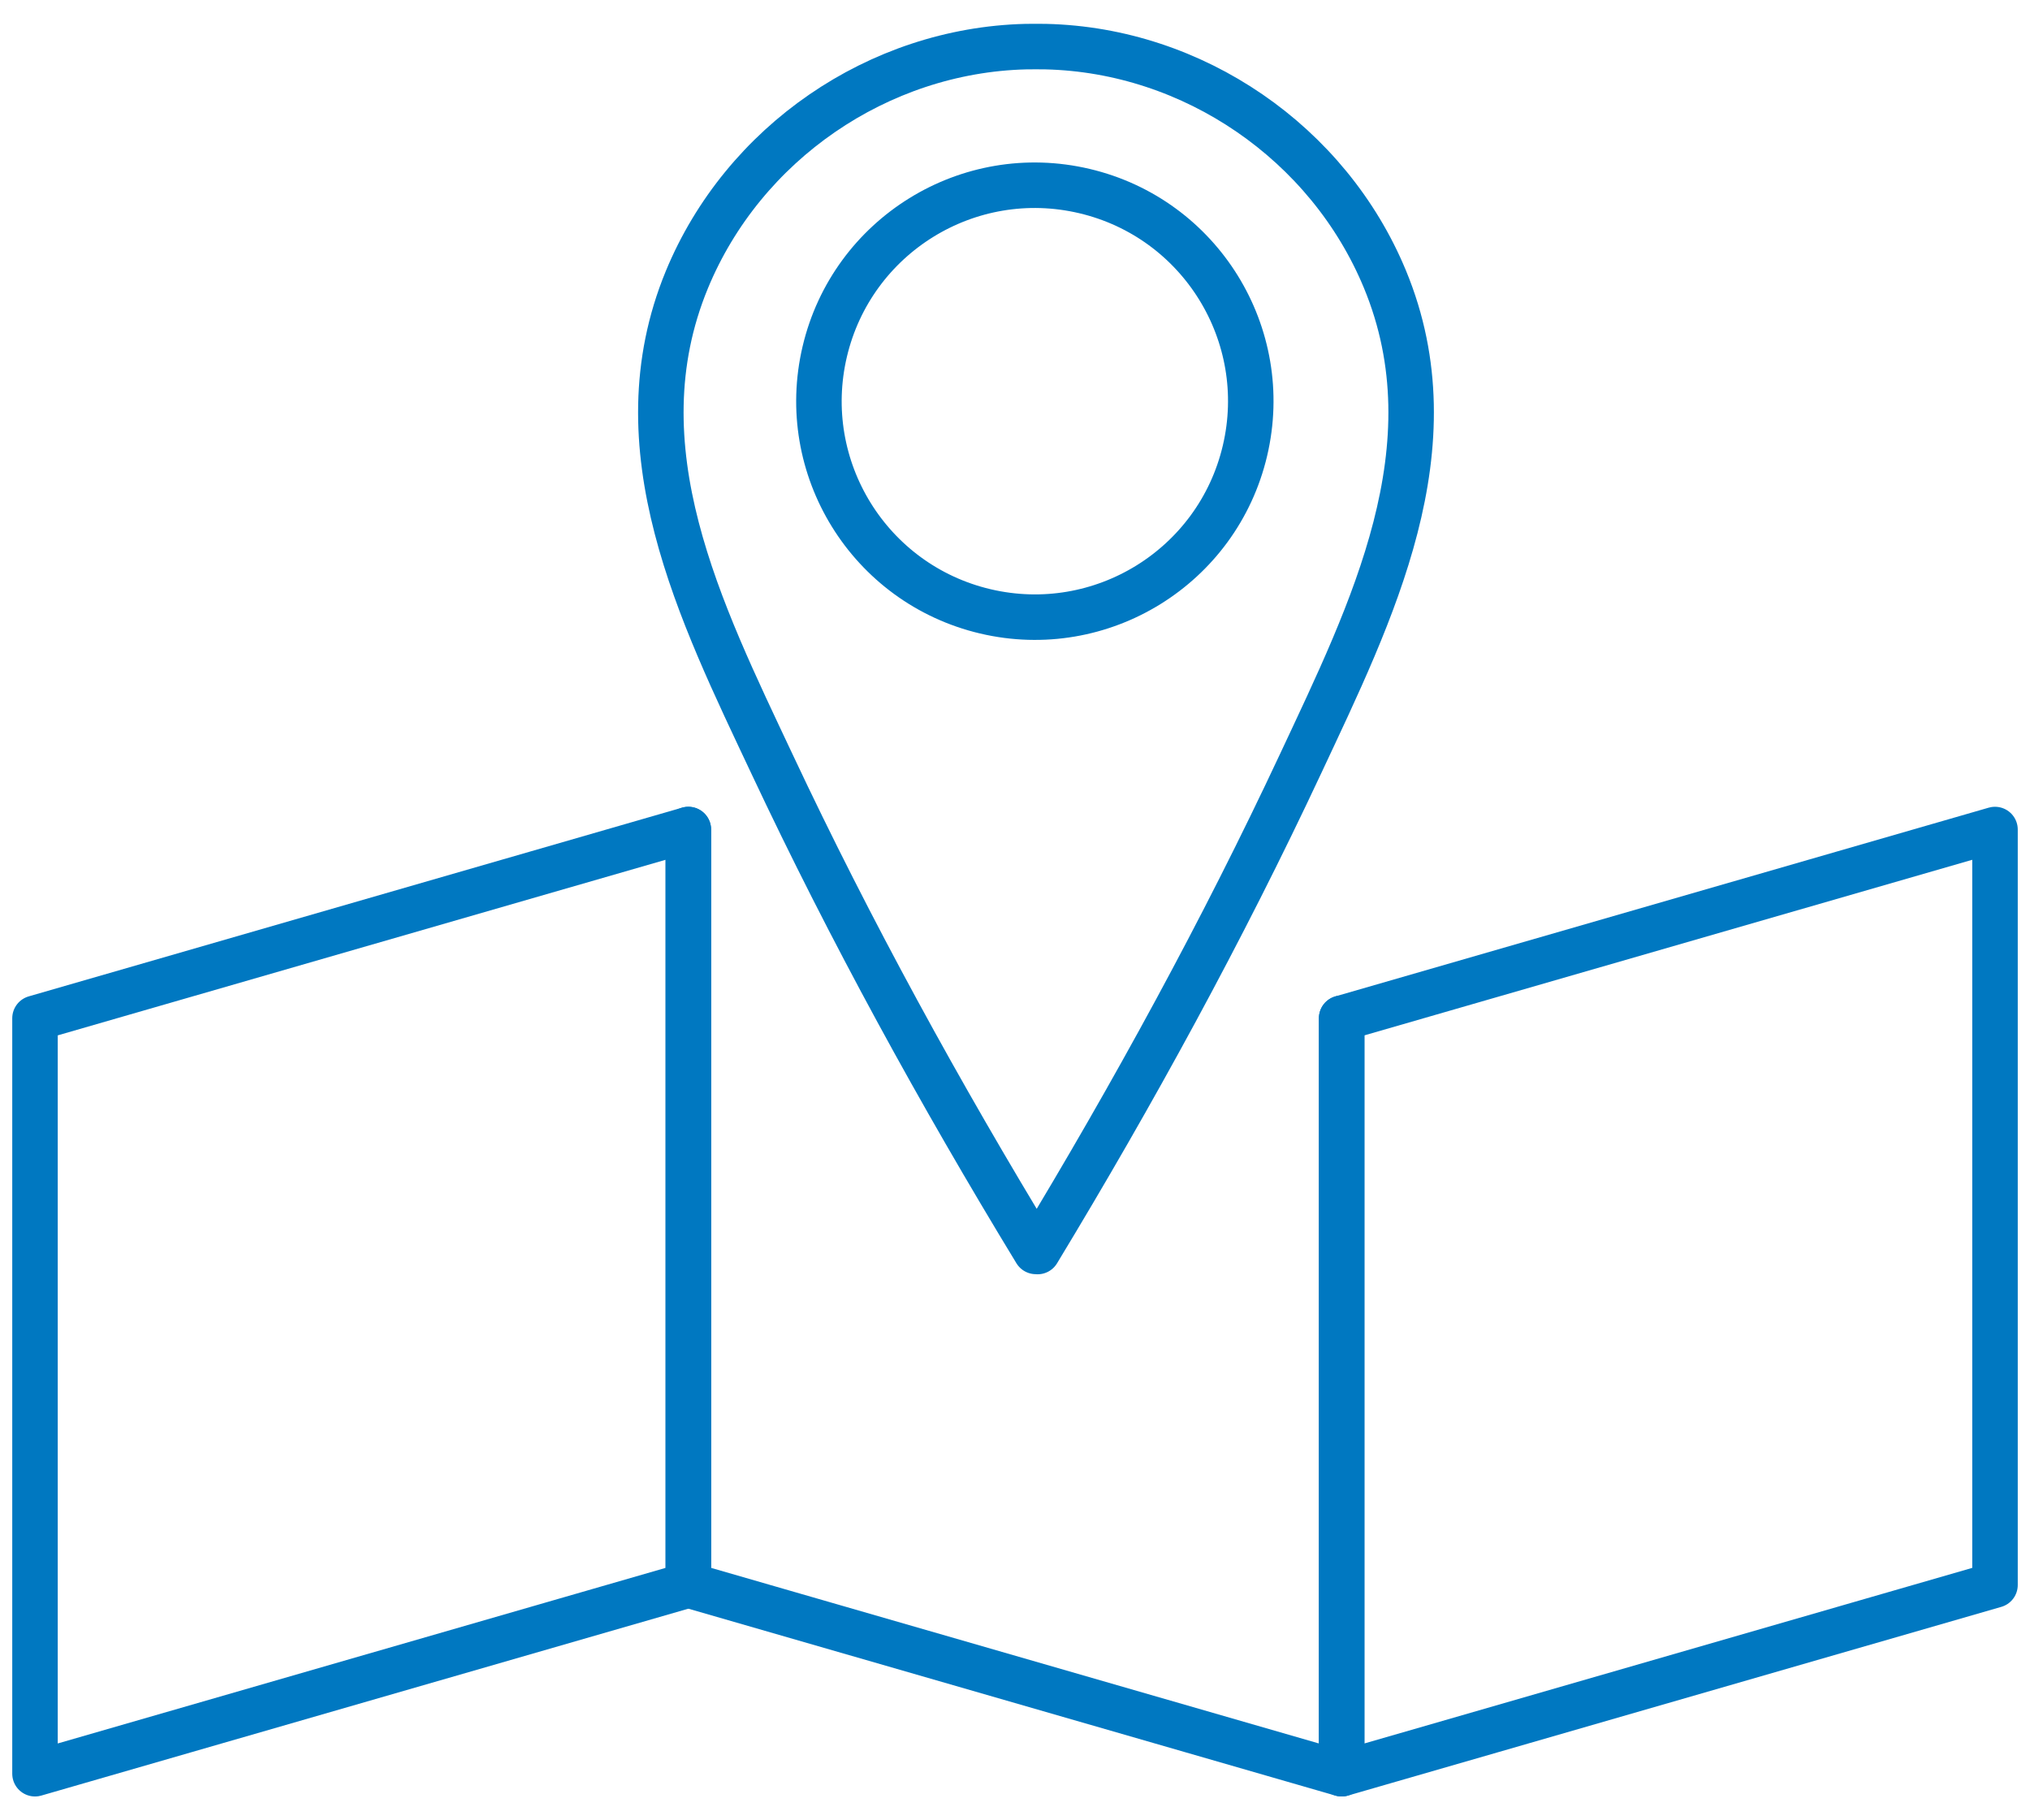
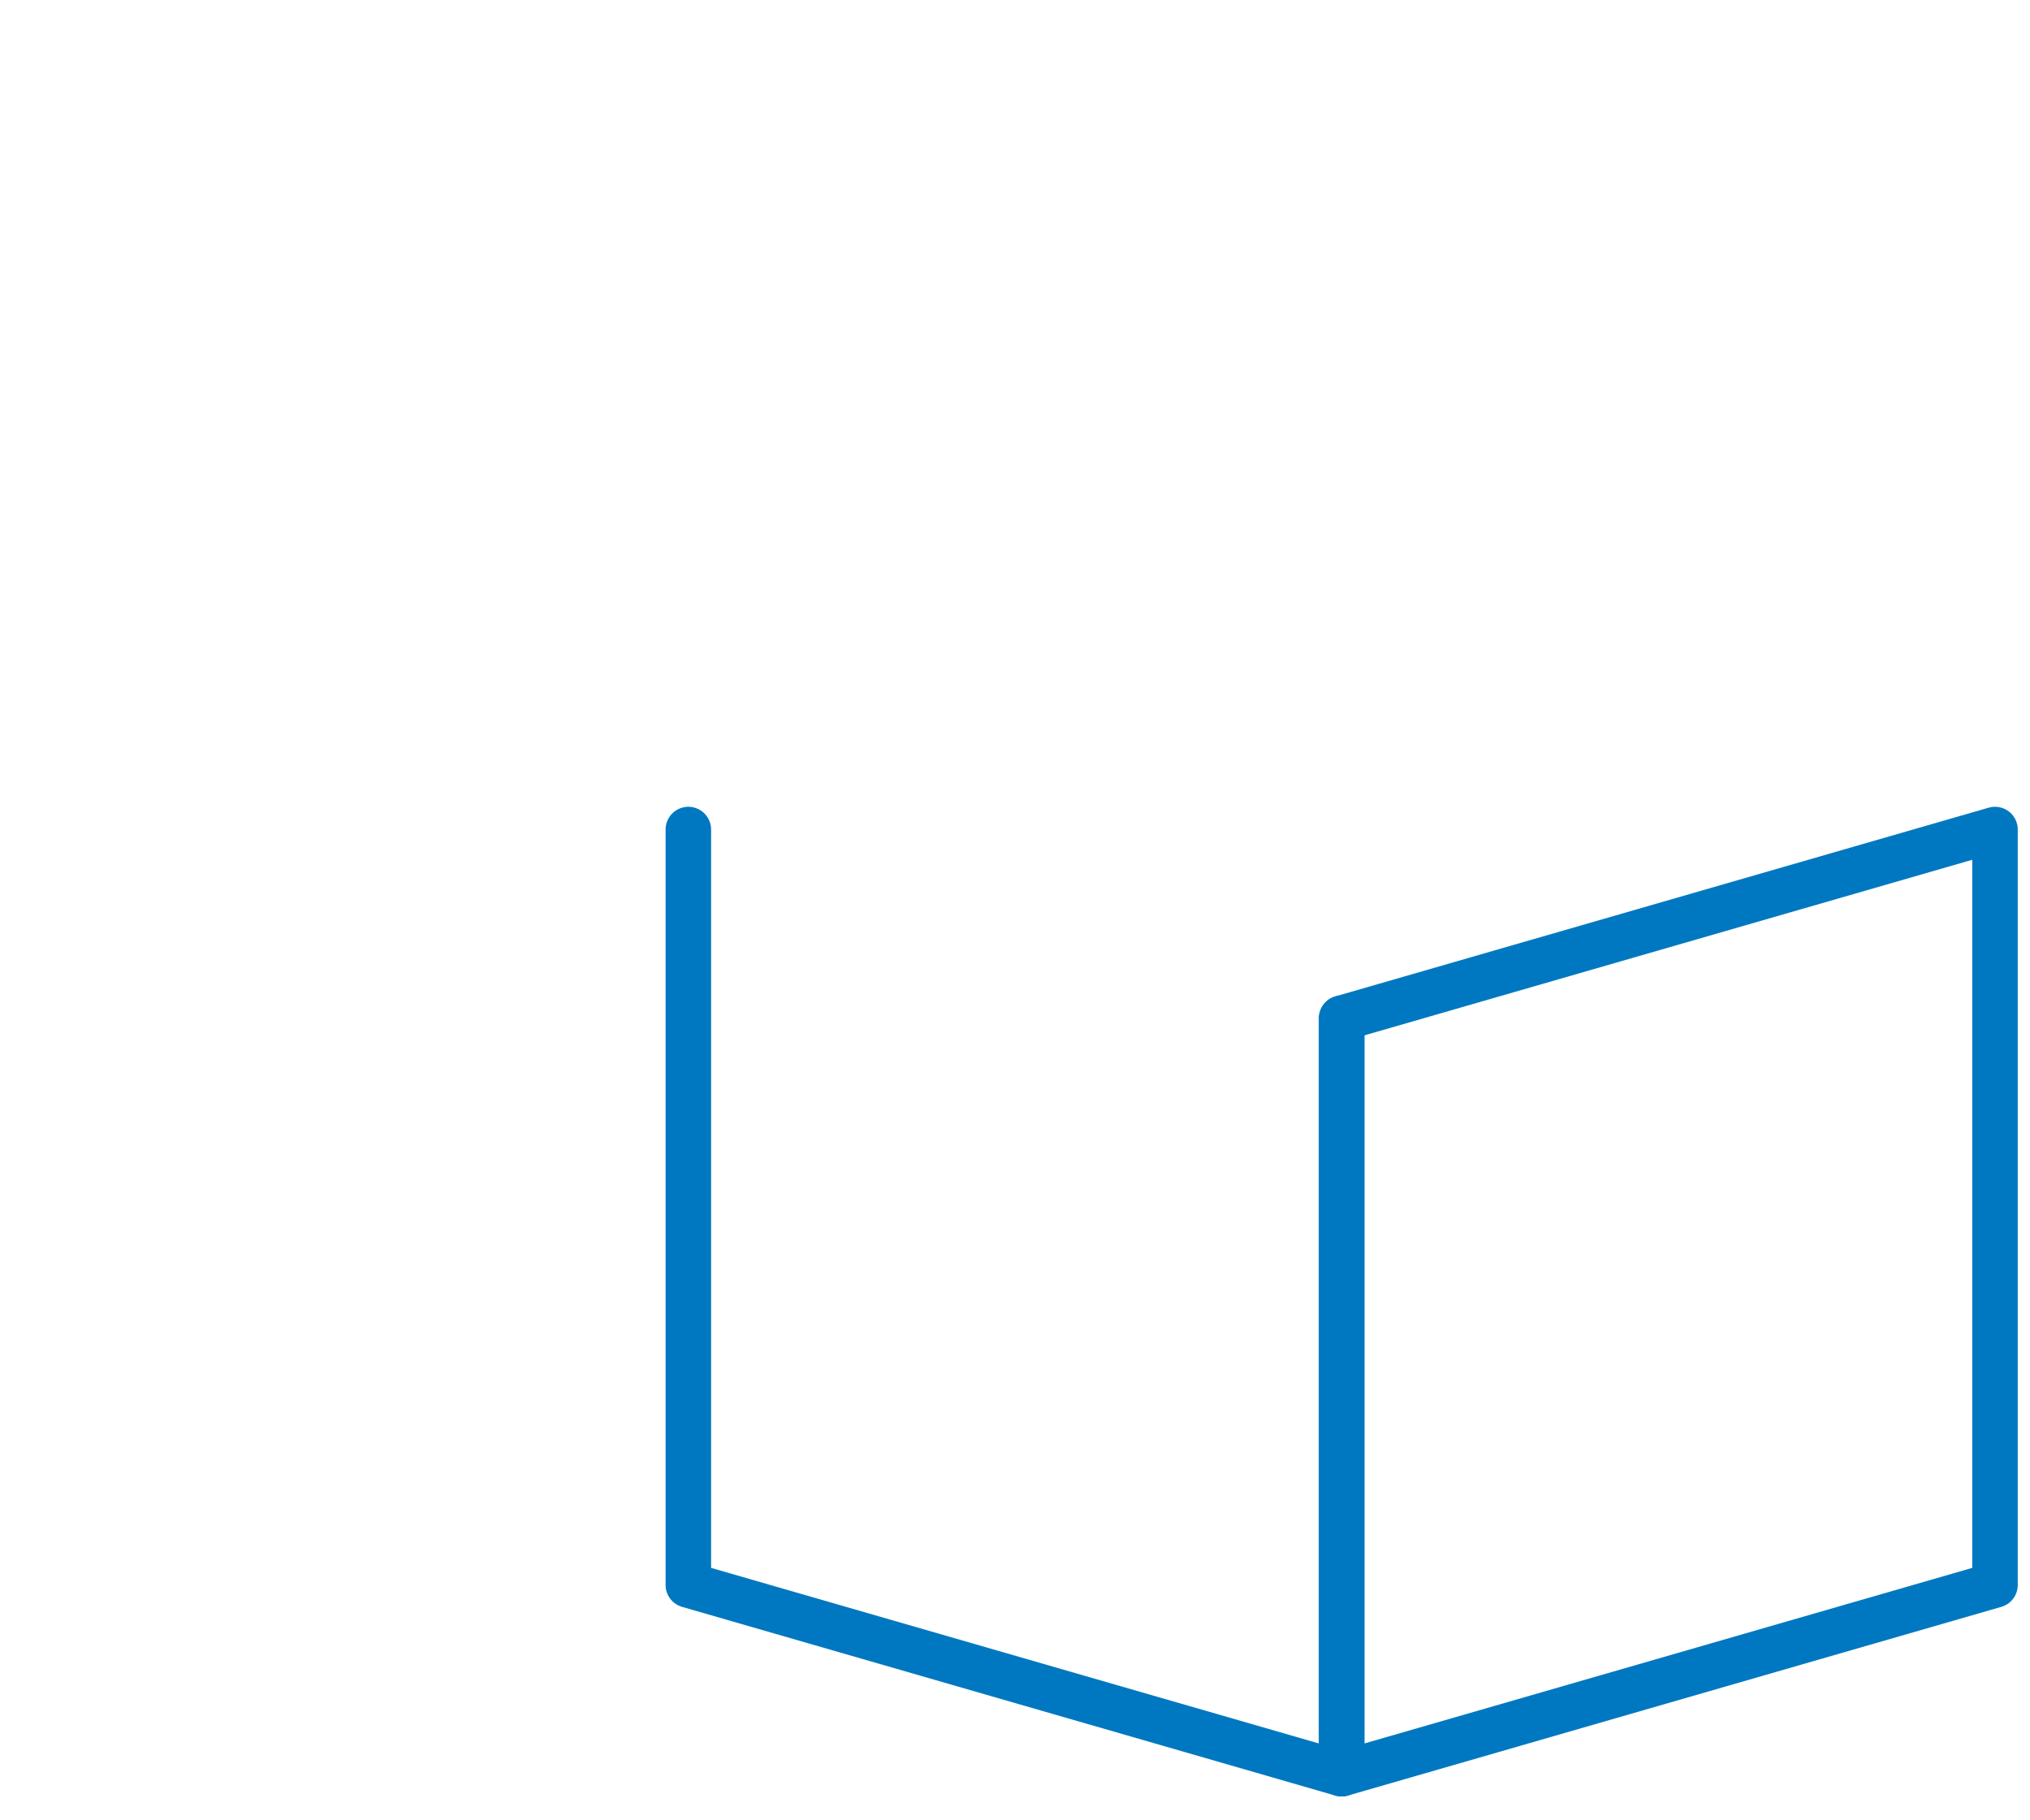
<svg xmlns="http://www.w3.org/2000/svg" width="58" height="52" viewBox="0 0 58 52" fill="none">
-   <path d="M19.667 45.278L1 50.669V29.088L19.667 23.697V45.278Z" stroke="#0078C1" stroke-width="1.3" stroke-linecap="round" stroke-linejoin="round" />
  <path d="M57 45.278L38.333 50.669V29.088L57 23.697V45.278Z" stroke="#0078C1" stroke-width="1.3" stroke-linecap="round" stroke-linejoin="round" />
  <path d="M38.333 29.088V50.669L19.667 45.278V23.697" stroke="#0078C1" stroke-width="1.3" stroke-linecap="round" stroke-linejoin="round" />
-   <path d="M29.645 35.752C32.375 31.244 34.924 26.59 37.159 21.818C39.19 17.48 41.555 12.771 39.569 7.975C37.955 4.079 34.094 1.43 29.88 1.332C29.791 1.332 29.705 1.33 29.617 1.33H29.568C29.48 1.33 29.393 1.33 29.305 1.332C25.091 1.437 21.235 4.091 19.625 7.989C17.646 12.787 20.018 17.492 22.058 21.827C24.3 26.595 26.856 31.247 29.596 35.749" stroke="#0078C1" stroke-width="1.3" stroke-linecap="round" stroke-linejoin="round" />
-   <path d="M35.57 12.878C36.353 9.562 34.299 6.24 30.984 5.458C27.669 4.675 24.347 6.728 23.564 10.044C22.782 13.359 24.835 16.681 28.15 17.464C31.466 18.246 34.788 16.193 35.57 12.878Z" stroke="#0078C1" stroke-width="1.3" stroke-linecap="round" stroke-linejoin="round" />
</svg>